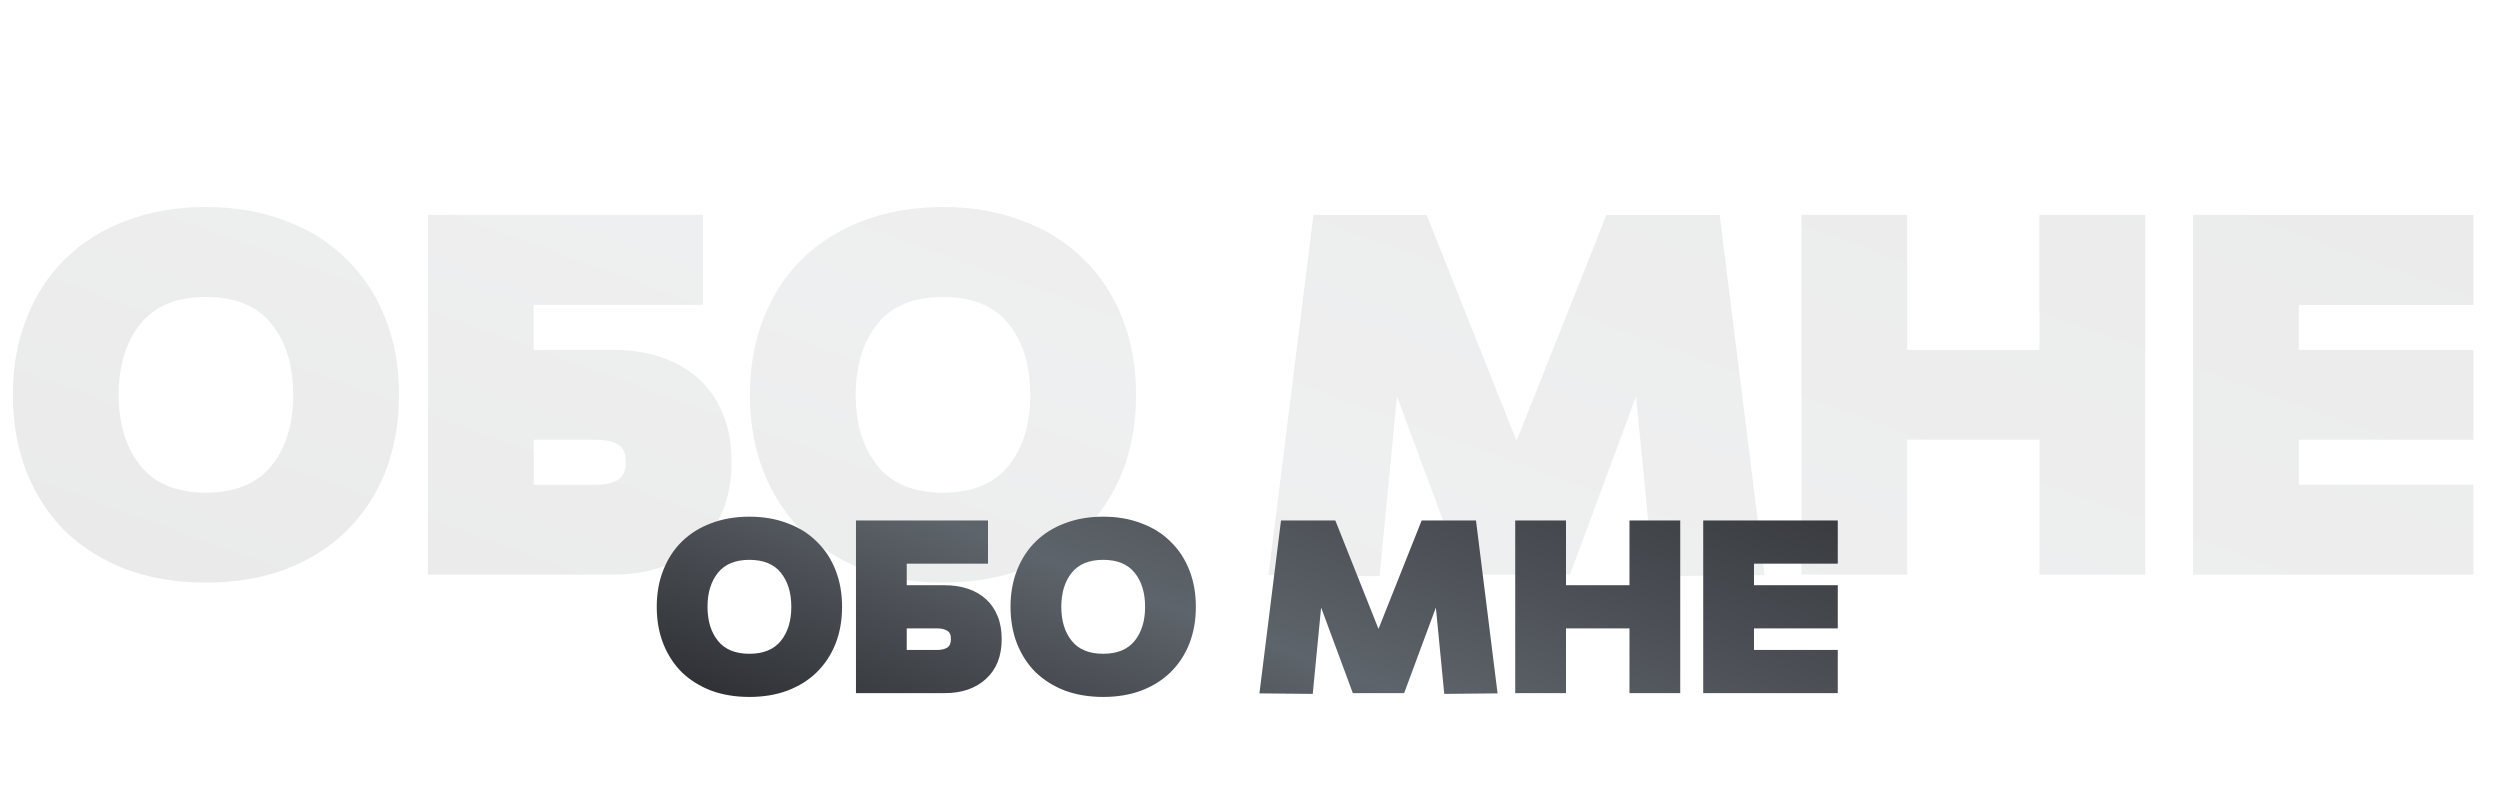
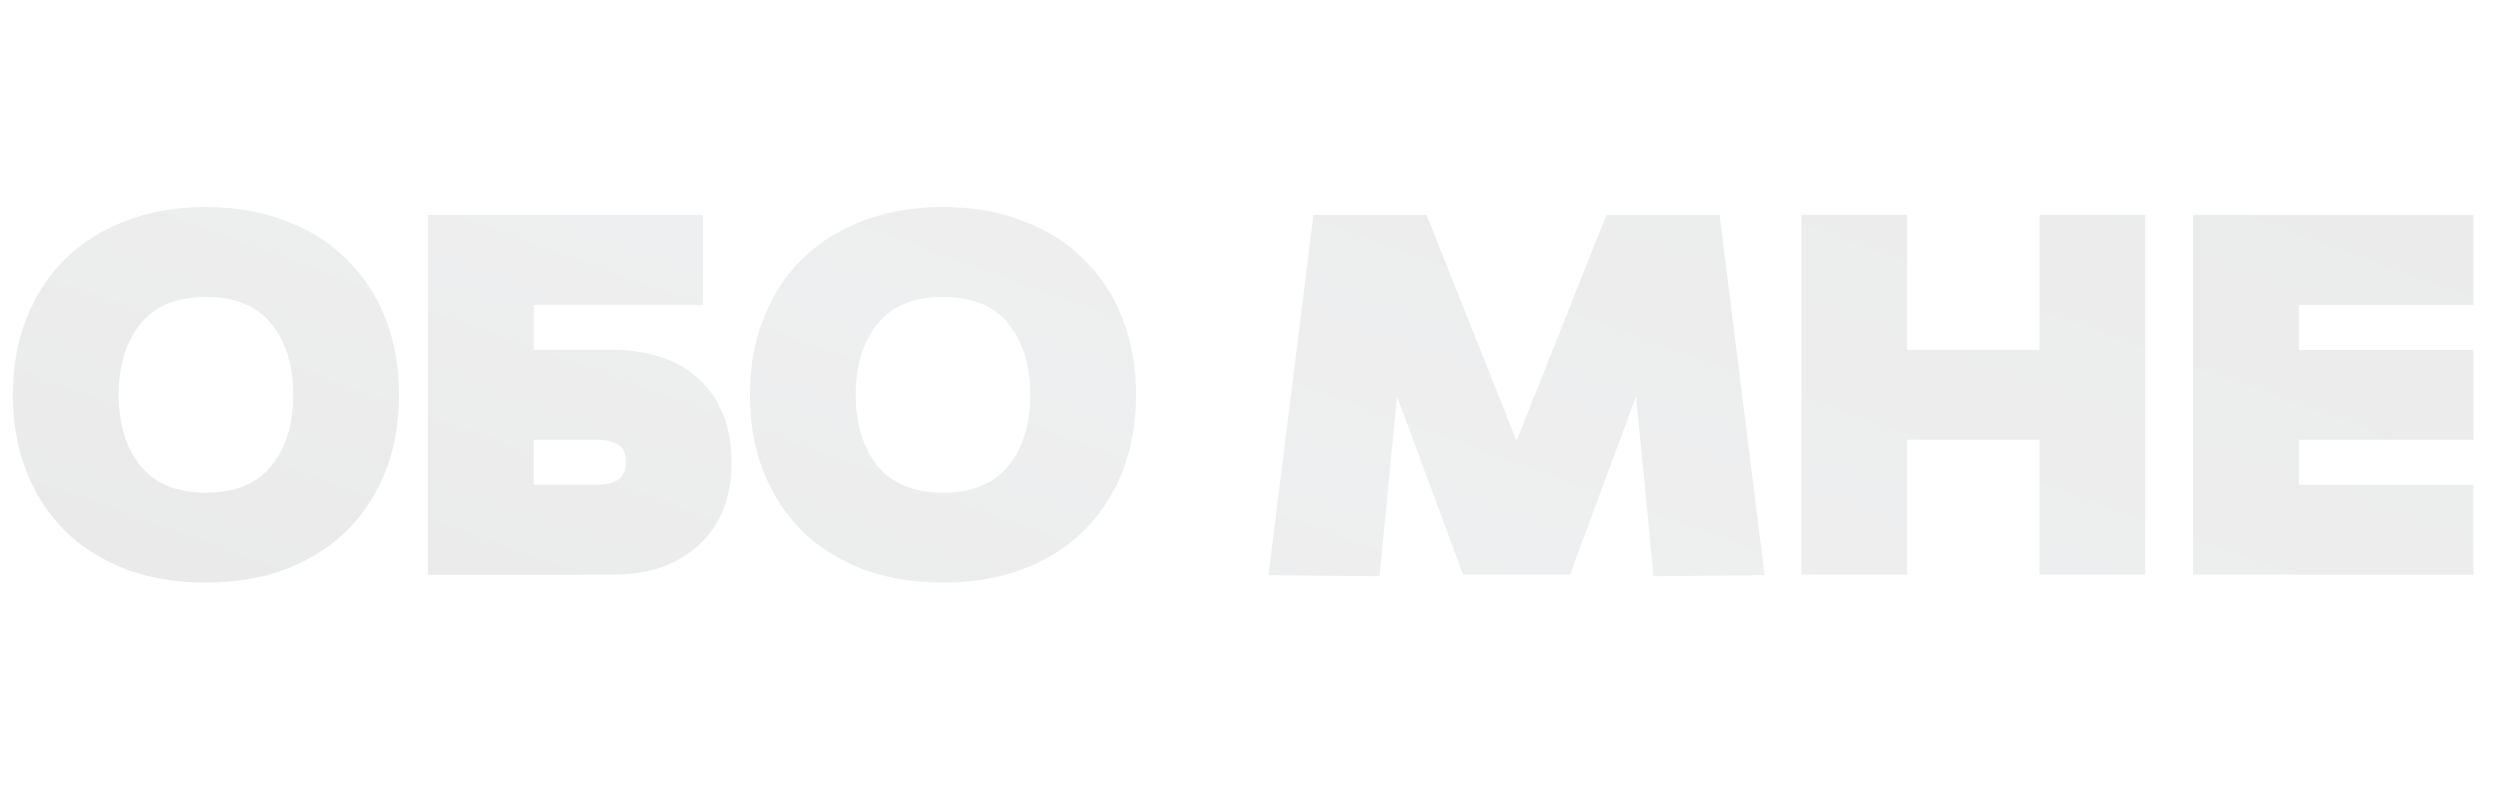
<svg xmlns="http://www.w3.org/2000/svg" width="422" height="133" viewBox="0 0 422 133" fill="none">
  <path opacity="0.1" d="M2.175 66.643C2.175 61.881 2.948 57.566 4.496 53.696C6.044 49.768 8.216 46.434 11.014 43.696C13.871 40.899 17.294 38.756 21.282 37.268C25.329 35.72 29.823 34.946 34.764 34.946C39.704 34.946 44.169 35.72 48.157 37.268C52.204 38.756 55.627 40.899 58.425 43.696C61.282 46.434 63.484 49.768 65.032 53.696C66.579 57.566 67.353 61.881 67.353 66.643C67.353 71.405 66.579 75.75 65.032 79.679C63.484 83.548 61.282 86.881 58.425 89.679C55.627 92.417 52.204 94.559 48.157 96.107C44.169 97.595 39.704 98.339 34.764 98.339C29.823 98.339 25.329 97.595 21.282 96.107C17.294 94.559 13.871 92.417 11.014 89.679C8.216 86.881 6.044 83.548 4.496 79.679C2.948 75.75 2.175 71.405 2.175 66.643ZM20.032 66.643C20.032 71.583 21.252 75.571 23.692 78.607C26.133 81.643 29.823 83.161 34.764 83.161C39.704 83.161 43.395 81.643 45.835 78.607C48.276 75.571 49.496 71.583 49.496 66.643C49.496 61.702 48.276 57.714 45.835 54.679C43.395 51.643 39.704 50.125 34.764 50.125C29.823 50.125 26.133 51.643 23.692 54.679C21.252 57.714 20.032 61.702 20.032 66.643ZM72.236 97V36.286H118.665V51.464H90.093V59.054H103.397C106.432 59.054 109.171 59.47 111.611 60.304C114.111 61.137 116.224 62.357 117.95 63.964C119.736 65.571 121.105 67.566 122.057 69.946C123.01 72.268 123.486 74.946 123.486 77.982C123.486 81.018 123.01 83.726 122.057 86.107C121.105 88.429 119.736 90.393 117.95 92C116.224 93.607 114.111 94.857 111.611 95.75C109.171 96.583 106.432 97 103.397 97H72.236ZM100.718 81.821C102.206 81.821 103.397 81.554 104.29 81.018C105.182 80.482 105.629 79.47 105.629 77.982C105.629 76.494 105.182 75.512 104.29 75.036C103.397 74.5 102.206 74.232 100.718 74.232H90.093V81.821H100.718ZM126.589 66.643C126.589 61.881 127.362 57.566 128.91 53.696C130.458 49.768 132.63 46.434 135.428 43.696C138.285 40.899 141.708 38.756 145.696 37.268C149.743 35.72 154.237 34.946 159.178 34.946C164.118 34.946 168.583 35.72 172.571 37.268C176.618 38.756 180.041 40.899 182.839 43.696C185.696 46.434 187.898 49.768 189.446 53.696C190.993 57.566 191.767 61.881 191.767 66.643C191.767 71.405 190.993 75.75 189.446 79.679C187.898 83.548 185.696 86.881 182.839 89.679C180.041 92.417 176.618 94.559 172.571 96.107C168.583 97.595 164.118 98.339 159.178 98.339C154.237 98.339 149.743 97.595 145.696 96.107C141.708 94.559 138.285 92.417 135.428 89.679C132.63 86.881 130.458 83.548 128.91 79.679C127.362 75.75 126.589 71.405 126.589 66.643ZM144.446 66.643C144.446 71.583 145.666 75.571 148.107 78.607C150.547 81.643 154.237 83.161 159.178 83.161C164.118 83.161 167.809 81.643 170.249 78.607C172.69 75.571 173.91 71.583 173.91 66.643C173.91 61.702 172.69 57.714 170.249 54.679C167.809 51.643 164.118 50.125 159.178 50.125C154.237 50.125 150.547 51.643 148.107 54.679C145.666 57.714 144.446 61.702 144.446 66.643ZM255.992 74.411L271.17 36.286H290.277L297.867 97.089L279.117 97.268L276.17 66.911L265.009 97H246.974L235.813 66.911L232.867 97.268L214.117 97.089L221.706 36.286H240.813L255.992 74.411ZM304.072 36.286H321.929V59.054H344.251V36.286H362.108V97H344.251V74.232H321.929V97H304.072V36.286ZM370.185 36.286H417.507V51.464H388.042V59.054H417.507V74.232H388.042V81.821H417.507V97H370.185V36.286Z" fill="url(#paint0_linear_10_14)" />
-   <path d="M110.858 102.429C110.858 100.143 111.229 98.071 111.972 96.214C112.715 94.329 113.758 92.729 115.1 91.414C116.472 90.071 118.115 89.043 120.029 88.329C121.972 87.586 124.129 87.214 126.5 87.214C128.872 87.214 131.015 87.586 132.929 88.329C134.872 89.043 136.515 90.071 137.858 91.414C139.229 92.729 140.286 94.329 141.029 96.214C141.772 98.071 142.143 100.143 142.143 102.429C142.143 104.714 141.772 106.8 141.029 108.686C140.286 110.543 139.229 112.143 137.858 113.486C136.515 114.8 134.872 115.829 132.929 116.571C131.015 117.286 128.872 117.643 126.5 117.643C124.129 117.643 121.972 117.286 120.029 116.571C118.115 115.829 116.472 114.8 115.1 113.486C113.758 112.143 112.715 110.543 111.972 108.686C111.229 106.8 110.858 104.714 110.858 102.429ZM119.429 102.429C119.429 104.8 120.015 106.714 121.186 108.171C122.358 109.629 124.129 110.357 126.5 110.357C128.872 110.357 130.643 109.629 131.815 108.171C132.986 106.714 133.572 104.8 133.572 102.429C133.572 100.057 132.986 98.143 131.815 96.686C130.643 95.229 128.872 94.5 126.5 94.5C124.129 94.5 122.358 95.229 121.186 96.686C120.015 98.143 119.429 100.057 119.429 102.429ZM144.487 117V87.857H166.773V95.143H153.059V98.786H159.444C160.901 98.786 162.216 98.986 163.387 99.386C164.587 99.786 165.601 100.371 166.43 101.143C167.287 101.914 167.944 102.871 168.401 104.014C168.859 105.129 169.087 106.414 169.087 107.871C169.087 109.329 168.859 110.629 168.401 111.771C167.944 112.886 167.287 113.829 166.43 114.6C165.601 115.371 164.587 115.971 163.387 116.4C162.216 116.8 160.901 117 159.444 117H144.487ZM158.159 109.714C158.873 109.714 159.444 109.586 159.873 109.329C160.301 109.071 160.516 108.586 160.516 107.871C160.516 107.157 160.301 106.686 159.873 106.457C159.444 106.2 158.873 106.071 158.159 106.071H153.059V109.714H158.159ZM170.576 102.429C170.576 100.143 170.948 98.071 171.691 96.214C172.434 94.329 173.476 92.729 174.819 91.414C176.191 90.071 177.834 89.043 179.748 88.329C181.691 87.586 183.848 87.214 186.219 87.214C188.591 87.214 190.734 87.586 192.648 88.329C194.591 89.043 196.234 90.071 197.576 91.414C198.948 92.729 200.005 94.329 200.748 96.214C201.491 98.071 201.862 100.143 201.862 102.429C201.862 104.714 201.491 106.8 200.748 108.686C200.005 110.543 198.948 112.143 197.576 113.486C196.234 114.8 194.591 115.829 192.648 116.571C190.734 117.286 188.591 117.643 186.219 117.643C183.848 117.643 181.691 117.286 179.748 116.571C177.834 115.829 176.191 114.8 174.819 113.486C173.476 112.143 172.434 110.543 171.691 108.686C170.948 106.8 170.576 104.714 170.576 102.429ZM179.148 102.429C179.148 104.8 179.734 106.714 180.905 108.171C182.076 109.629 183.848 110.357 186.219 110.357C188.591 110.357 190.362 109.629 191.534 108.171C192.705 106.714 193.291 104.8 193.291 102.429C193.291 100.057 192.705 98.143 191.534 96.686C190.362 95.229 188.591 94.5 186.219 94.5C183.848 94.5 182.076 95.229 180.905 96.686C179.734 98.143 179.148 100.057 179.148 102.429ZM232.69 106.157L239.975 87.857H249.147L252.79 117.043L243.79 117.129L242.375 102.557L237.018 117H228.361L223.004 102.557L221.59 117.129L212.59 117.043L216.233 87.857H225.404L232.69 106.157ZM255.768 87.857H264.34V98.786H275.054V87.857H283.625V117H275.054V106.071H264.34V117H255.768V87.857ZM287.503 87.857H310.217V95.143H296.074V98.786H310.217V106.071H296.074V109.714H310.217V117H287.503V87.857Z" fill="url(#paint1_linear_10_14)" />
  <defs>
    <linearGradient id="paint0_linear_10_14" x1="173.975" y1="192.858" x2="264.602" y2="-56.98" gradientUnits="userSpaceOnUse">
      <stop stop-color="#1A1A1D" />
      <stop offset="0.46" stop-color="#5E646B" />
      <stop offset="1" stop-color="#2E2F33" />
    </linearGradient>
    <linearGradient id="paint1_linear_10_14" x1="193.783" y1="165.013" x2="240.259" y2="43.451" gradientUnits="userSpaceOnUse">
      <stop stop-color="#1A1A1D" />
      <stop offset="0.46" stop-color="#5E646B" />
      <stop offset="1" stop-color="#2E2F33" />
    </linearGradient>
  </defs>
</svg>